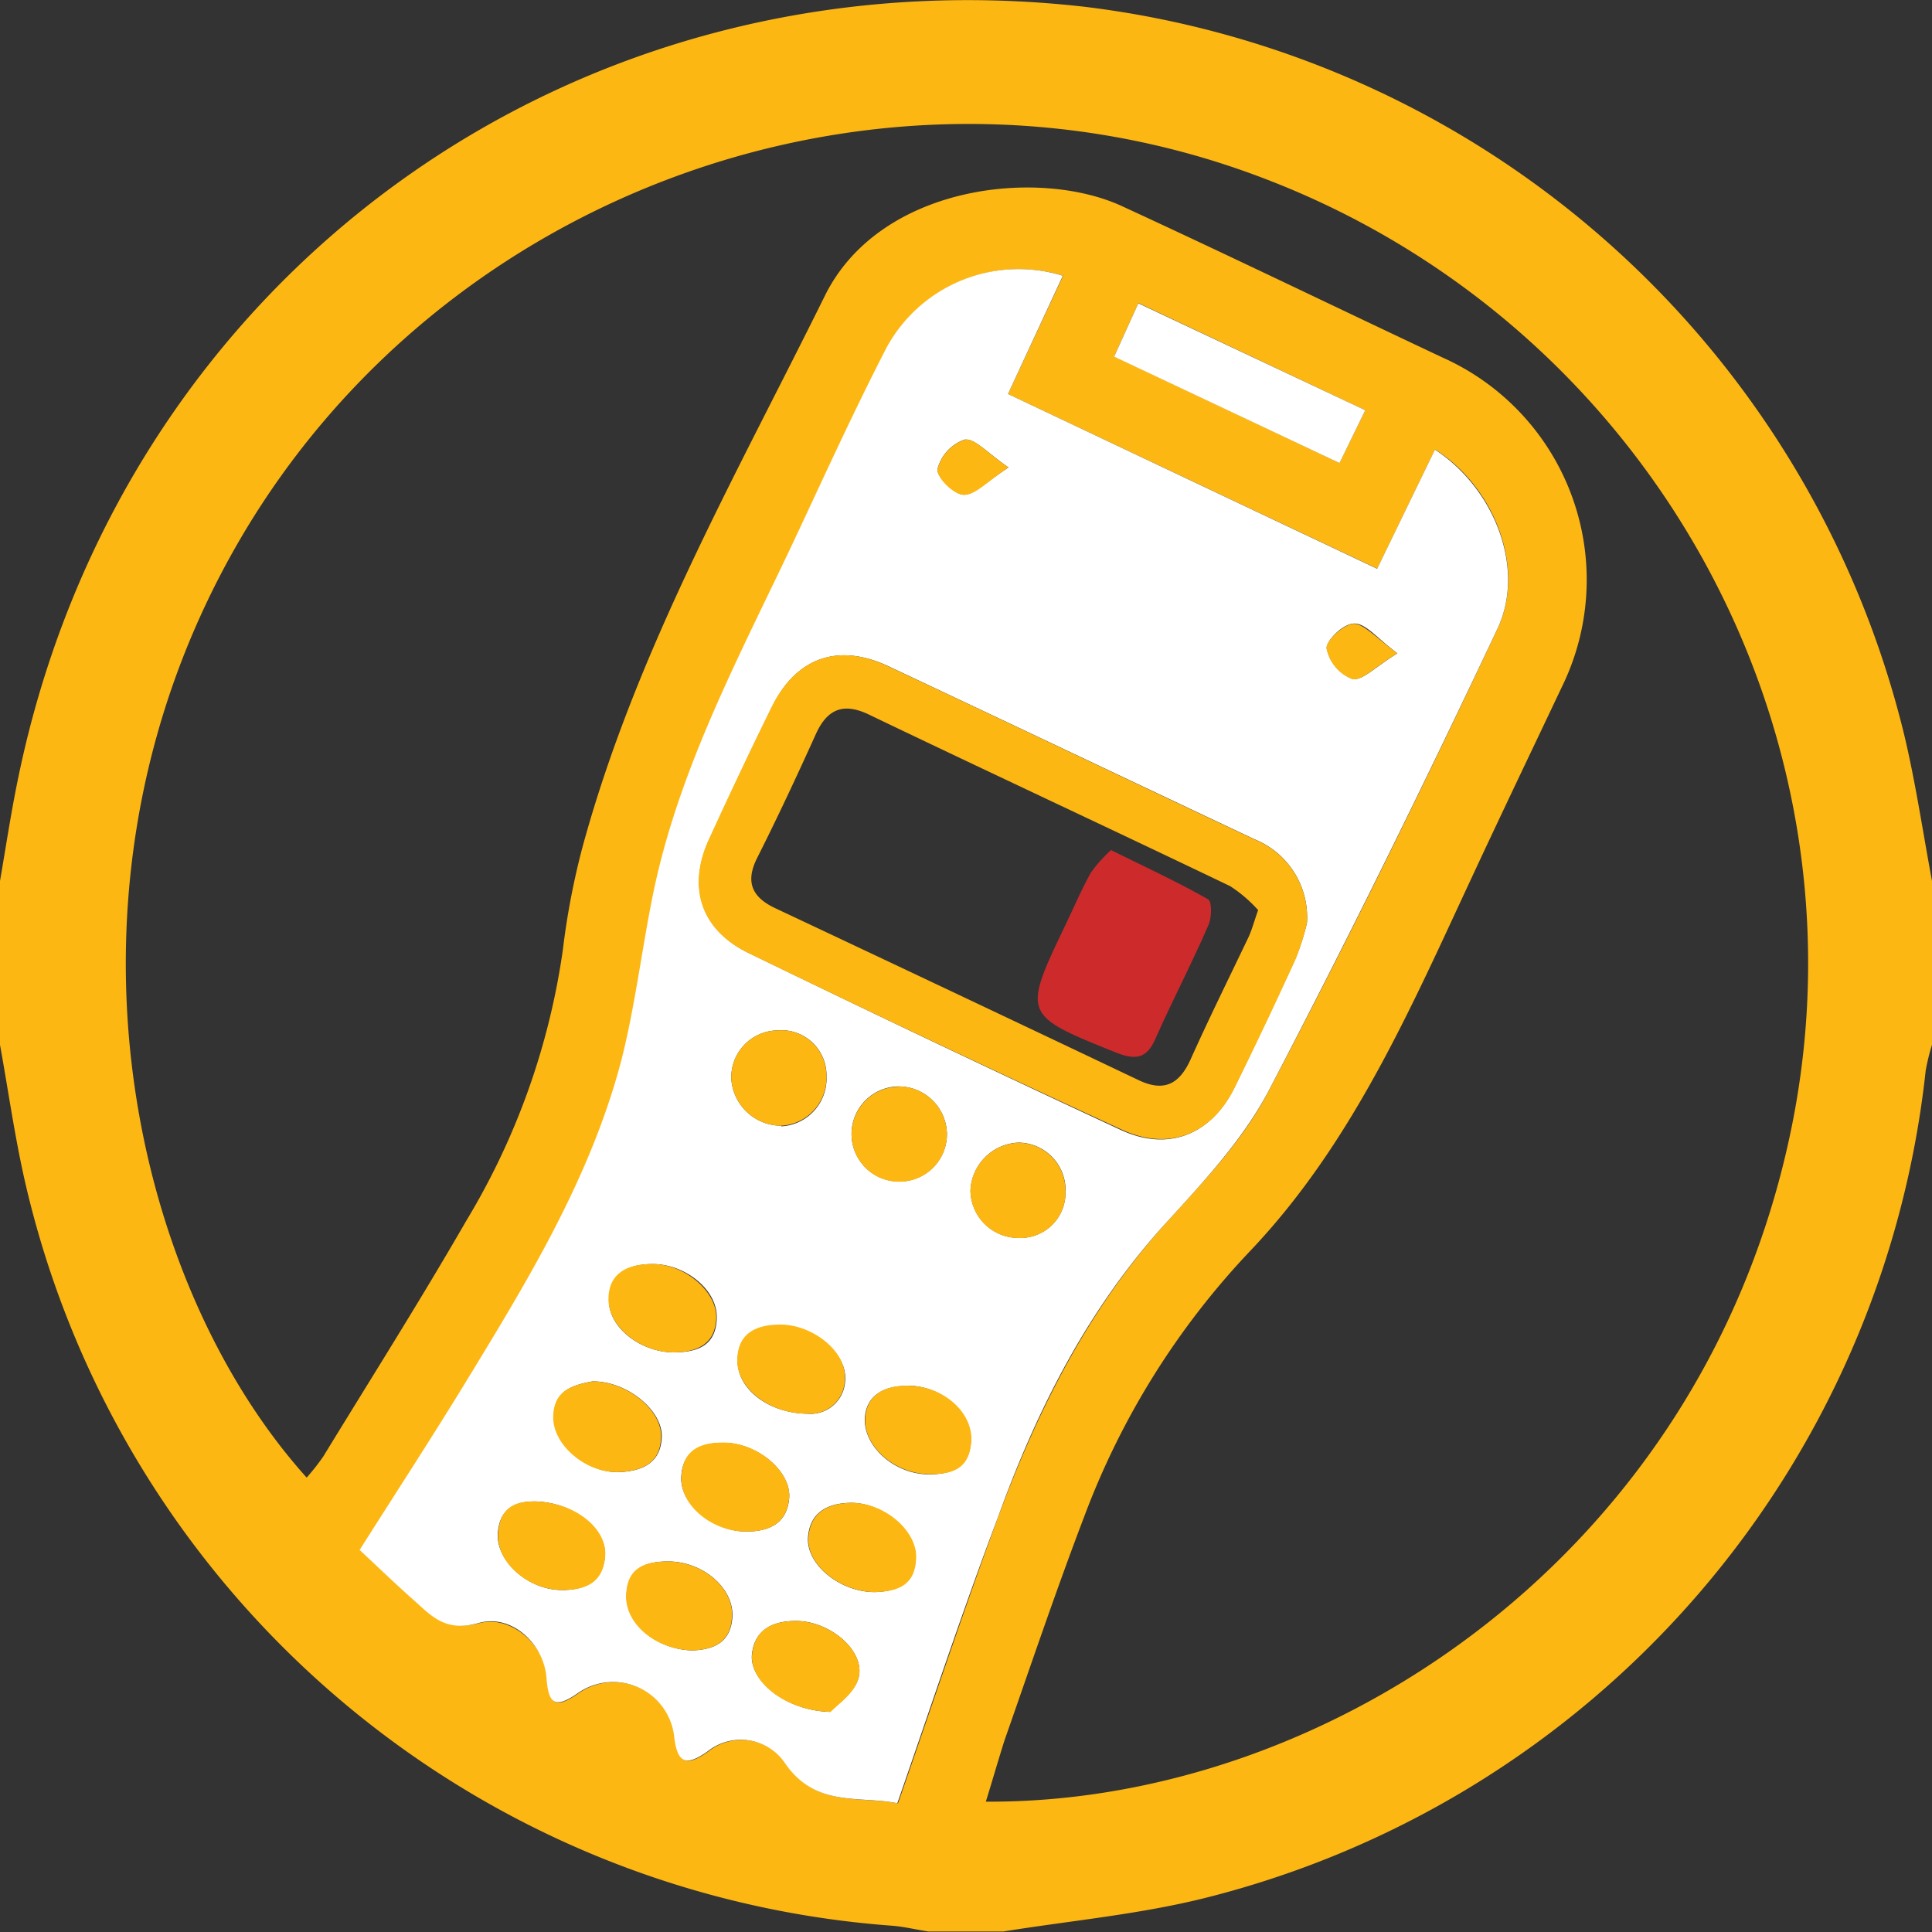
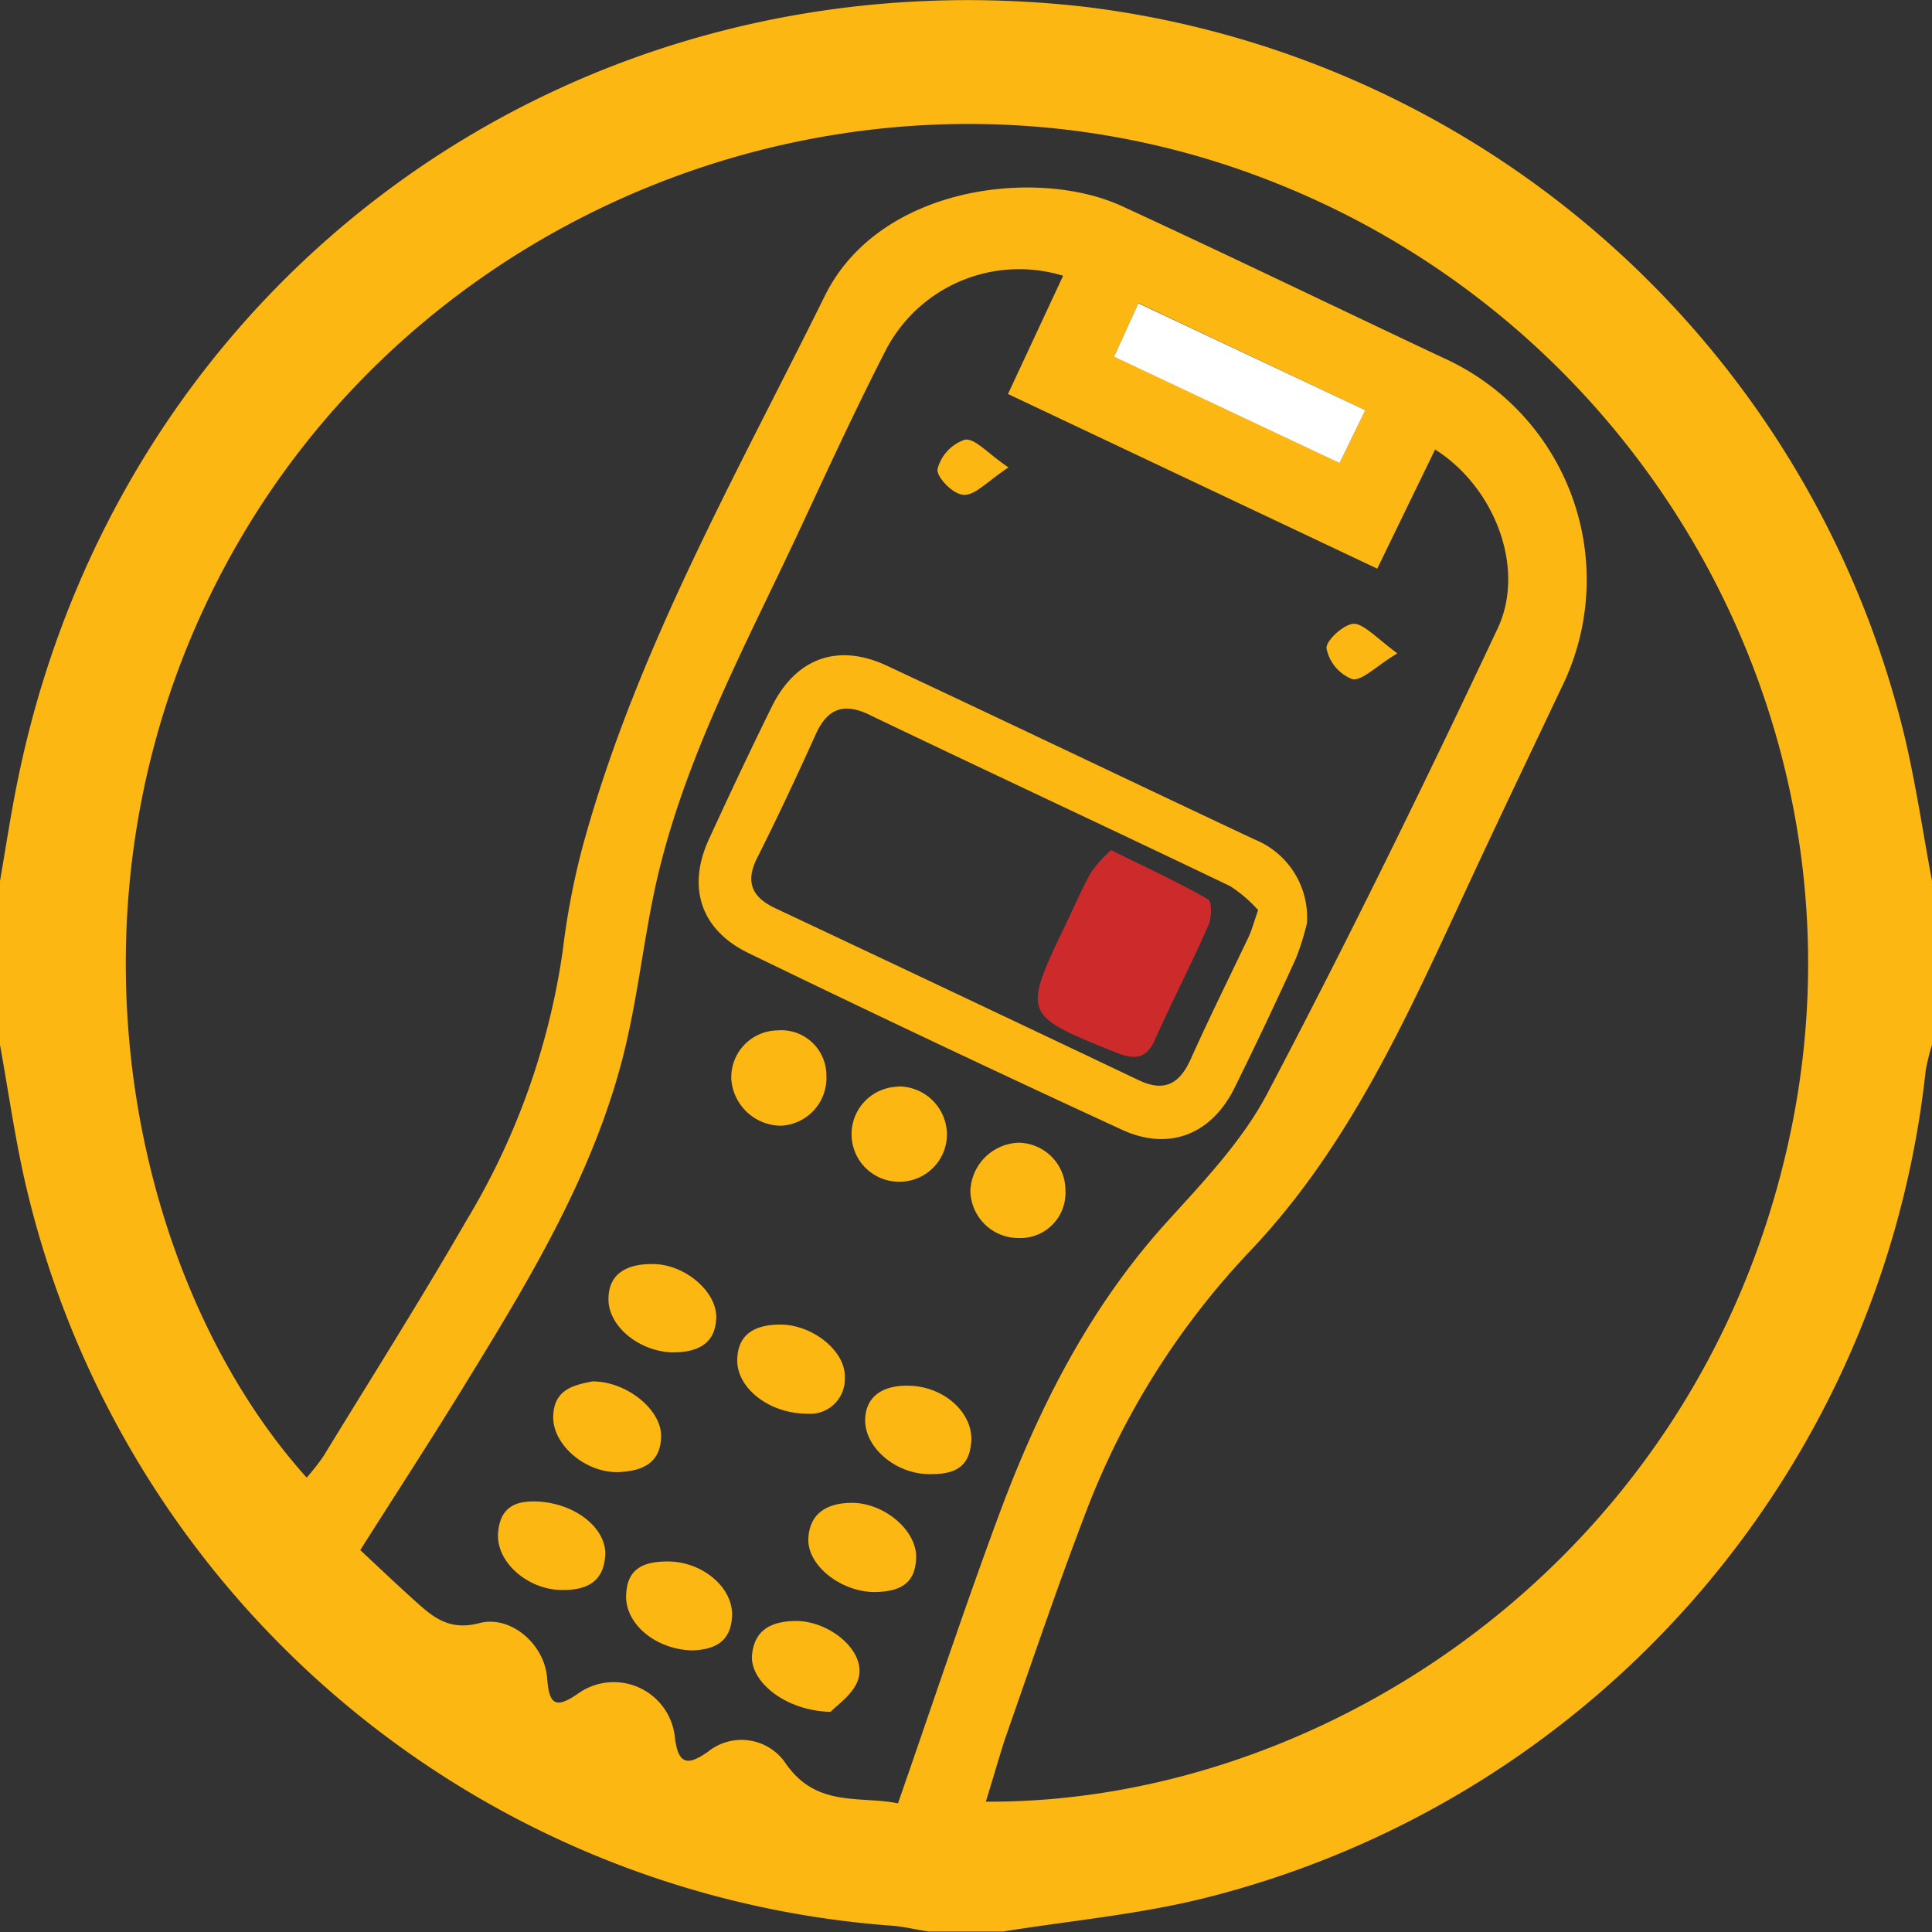
<svg xmlns="http://www.w3.org/2000/svg" id="Layer_1" data-name="Layer 1" viewBox="0 0 150 150">
  <rect x="0" y="0" width="150" height="150" fill="#333333" stroke="none" />
  <defs>
    <style>.cls-1{fill:#fdb713;}.cls-2{fill:#fff;}.cls-3{fill:#cd2a2c;}</style>
  </defs>
  <title>icon-device</title>
  <path class="cls-1" d="M0,81.12q0-6.36,0-12.72c.45-2.6.84-5.21,1.37-7.79C9.32,21.47,44.52-4,84.24.53A74.75,74.75,0,0,1,147.83,57c.9,3.76,1.46,7.6,2.17,11.4V81.12a16.18,16.18,0,0,0-.49,2,74.48,74.48,0,0,1-56,64.25c-5.1,1.27-10.4,1.75-15.61,2.59H72.08c-1-.15-1.9-.38-2.85-.45A74.68,74.68,0,0,1,2,92C1.17,88.43.66,84.76,0,81.12Zm76.54,58.76c26.62.16,55.87-19.25,62.58-52.46C145.39,56.35,127.8,25,97.84,13.74,68.23,2.57,34.28,14.83,18.5,42.11,3.28,68.43,9.83,99.18,23.81,114.72a17.37,17.37,0,0,0,1.29-1.64c3.73-6.1,7.55-12.14,11.12-18.33a55.85,55.85,0,0,0,7.48-21,58.26,58.26,0,0,1,1.53-8c4.14-15.18,11.9-28.8,18.8-42.76C68.26,14.38,80.59,13,87.1,16c8.33,3.84,16.58,7.84,24.88,11.75a18.9,18.9,0,0,1,9.26,25.63c-2.3,4.86-4.63,9.71-6.9,14.59C109.54,78.26,105,88.8,97,97.19a60.94,60.94,0,0,0-12.8,20.5c-2.2,5.76-4.17,11.61-6.21,17.43C77.5,136.66,77.05,138.24,76.54,139.88Zm6-118.47A11.67,11.67,0,0,0,68.87,27c-2.38,4.62-4.55,9.35-6.75,14.06C57.73,50.48,52.68,59.63,50.64,70c-.8,4.06-1.28,8.19-2.31,12.19C45.89,91.59,40.83,99.8,35.79,108c-2.53,4.11-5.16,8.15-7.82,12.35,1.47,1.37,2.8,2.64,4.17,3.87s2.64,2.44,5.07,1.8,5.07,1.62,5.27,4.27c.15,2,.6,2.45,2.4,1.2a4.77,4.77,0,0,1,7.52,3.41c.26,2.13,1,2.2,2.56,1.11a4.14,4.14,0,0,1,6,.84c2.38,3.52,5.76,2.56,8.76,3.16,2.64-7.58,5.08-14.94,7.77-22.21,3.07-8.31,7-16.15,13-22.81,2.89-3.19,6-6.43,7.95-10.18,6.23-11.84,12.12-23.87,17.83-36,2.22-4.7-.24-11-4.85-13.91l-4.49,9.25L78.26,30.59ZM106,31.85,88.39,23.53l-1.88,4.14L104,35.94Z" />
-   <path class="cls-2" d="M82.52,21.41l-4.26,9.18,28.66,13.57,4.49-9.25c4.6,3,7.07,9.21,4.85,13.91-5.71,12.1-11.61,24.12-17.83,36-2,3.75-5.05,7-7.95,10.18-6.05,6.66-10,14.5-13,22.81C74.75,125,72.31,132.41,69.67,140c-3-.6-6.39.36-8.76-3.16a4.14,4.14,0,0,0-6-.84c-1.58,1.09-2.3,1-2.56-1.11a4.77,4.77,0,0,0-7.52-3.41c-1.8,1.24-2.25.76-2.4-1.2-.2-2.65-2.7-5-5.27-4.27s-3.64-.53-5.07-1.8-2.7-2.5-4.17-3.87c2.66-4.2,5.29-8.24,7.82-12.35,5-8.19,10.1-16.4,12.54-25.82,1-4,1.51-8.13,2.31-12.19,2-10.34,7.09-19.5,11.48-28.91,2.2-4.71,4.37-9.44,6.75-14.06A11.67,11.67,0,0,1,82.52,21.41Zm18.95,50.26a6.53,6.53,0,0,0-4.07-6.51c-9.49-4.48-19-9-28.46-13.45-3.88-1.81-7.15-.63-9,3.18-1.68,3.4-3.29,6.83-4.87,10.27-1.72,3.74-.62,7.05,3.08,8.84Q72.54,81,87,87.72c3.69,1.72,7,.4,8.83-3.26,1.62-3.33,3.21-6.67,4.74-10A19.31,19.31,0,0,0,101.47,71.67ZM52.24,105c1.87,0,3.35-.48,3.41-2.67s-2.43-4.17-4.93-4.19c-1.85,0-3.35.62-3.44,2.74S49.66,104.95,52.24,105ZM46,107.25c-1.47.28-3,.66-3,2.77s2.56,4.4,5.15,4.27c1.67-.09,3.16-.67,3.23-2.73S48.68,107.22,46,107.25Zm16.67,2.51A2.69,2.69,0,0,0,65.62,107c.06-2-2.53-4.1-5-4.11-1.86,0-3.34.6-3.35,2.79S59.71,109.73,62.69,109.76Zm-21.14,6.81c-1.22,0-2.72.33-2.88,2.45s2.29,4.44,5,4.43c1.78,0,3.17-.67,3.32-2.65S44.67,116.65,41.55,116.57Zm22.93,16.34c.48-.55,1.89-1.46,2.2-2.66.53-2.08-2.24-4.42-4.89-4.4-1.69,0-3.18.62-3.39,2.59S60.89,132.82,64.48,132.91Zm3.45-9.3c1.76-.05,3.13-.64,3.19-2.67s-2.57-4.34-5.14-4.26c-1.77.05-3.11.79-3.23,2.72C62.62,121.53,65.29,123.63,67.94,123.61Zm2.76-16c-2.2-.09-3.49.87-3.53,2.62,0,2.13,2.29,4.19,4.9,4.24,1.74,0,3.19-.42,3.34-2.51S73.36,107.7,70.7,107.59ZM57.9,118.91c1.8,0,3.19-.61,3.37-2.57.19-2.12-2.54-4.37-5.17-4.32-1.77,0-3.16.7-3.21,2.73S55.3,118.87,57.9,118.91Zm-4.11,9.23c1.41-.07,2.91-.46,3.07-2.54.17-2.26-2.27-4.38-5-4.37-1.76,0-3.17.55-3.22,2.65S50.87,128.07,53.78,128.14ZM69.73,84.35a3.69,3.69,0,0,0,.15,7.38A3.68,3.68,0,0,0,73.52,88,3.76,3.76,0,0,0,69.73,84.35Zm13,8.1a3.69,3.69,0,0,0-3.64-3.74,3.89,3.89,0,0,0-3.74,3.73,3.73,3.73,0,0,0,3.74,3.67A3.5,3.5,0,0,0,82.72,92.45Zm-22.07-5a3.71,3.71,0,0,0,3.51-3.87A3.5,3.5,0,0,0,60.36,80a3.64,3.64,0,0,0-3.58,3.77A3.89,3.89,0,0,0,60.65,87.4ZM78.3,36.29c-1.62-1.1-2.6-2.26-3.4-2.16a3.28,3.28,0,0,0-2.11,2.28c-.1.59,1.3,2,2.05,2S76.65,37.38,78.3,36.29Zm30.2,14.44c-1.57-1.17-2.42-2.29-3.31-2.32S103,49.71,103,50.32a3.24,3.24,0,0,0,2,2.39C105.78,52.87,106.81,51.75,108.49,50.73Z" />
  <path class="cls-2" d="M106,31.85l-2,4.1-17.5-8.26,1.88-4.14Z" />
  <path class="cls-1" d="M101.47,71.67a19.31,19.31,0,0,1-.86,2.75c-1.53,3.37-3.12,6.72-4.74,10-1.79,3.67-5.14,5-8.83,3.26Q72.54,81,58.12,74c-3.71-1.79-4.8-5.1-3.08-8.84,1.58-3.44,3.2-6.88,4.87-10.27,1.88-3.81,5.15-5,9-3.18,9.5,4.45,19,9,28.46,13.45A6.53,6.53,0,0,1,101.47,71.67Zm-3.78-1a10.73,10.73,0,0,0-2.18-1.87C86.22,64.34,76.88,60,67.59,55.54c-2-1-3.32-.6-4.25,1.46-1.45,3.21-2.94,6.4-4.52,9.54-1,1.94-.44,3.14,1.43,4q14.1,6.64,28.17,13.33c1.94.92,3.13.32,4-1.58,1.44-3.21,3-6.36,4.52-9.54C97.18,72.23,97.34,71.64,97.68,70.66Z" />
  <path class="cls-1" d="M52.24,105c-2.58-.05-5-2-5-4.12s1.59-2.76,3.44-2.74c2.49,0,5,2.15,4.93,4.19S54.11,105,52.24,105Z" />
  <path class="cls-1" d="M46,107.25c2.66,0,5.39,2.2,5.33,4.31s-1.55,2.64-3.23,2.73c-2.59.13-5.18-2.1-5.15-4.27S44.55,107.54,46,107.25Z" />
  <path class="cls-1" d="M62.69,109.76c-3,0-5.46-2-5.45-4.13s1.48-2.79,3.35-2.79c2.5,0,5.09,2.07,5,4.11A2.69,2.69,0,0,1,62.69,109.76Z" />
  <path class="cls-1" d="M41.55,116.57c3.12.08,5.59,2.12,5.44,4.23s-1.54,2.65-3.32,2.65c-2.7,0-5.17-2.18-5-4.43S40.33,116.56,41.55,116.57Z" />
  <path class="cls-1" d="M64.48,132.91c-3.59-.09-6.31-2.42-6.09-4.47s1.7-2.57,3.39-2.59c2.65,0,5.42,2.32,4.89,4.4C66.38,131.45,65,132.37,64.48,132.91Z" />
  <path class="cls-1" d="M67.94,123.61c-2.64,0-5.31-2.07-5.18-4.21.12-1.93,1.46-2.67,3.23-2.72,2.57-.08,5.2,2.1,5.14,4.26S69.7,123.56,67.94,123.61Z" />
  <path class="cls-1" d="M70.7,107.59c2.66.11,4.87,2.14,4.71,4.35s-1.6,2.54-3.34,2.51c-2.61-.05-4.95-2.11-4.9-4.24C67.21,108.45,68.5,107.49,70.7,107.59Z" />
-   <path class="cls-1" d="M57.9,118.91c-2.6,0-5.05-2-5-4.16S54.33,112,56.1,112c2.63-.05,5.36,2.2,5.17,4.32C61.09,118.3,59.7,118.93,57.9,118.91Z" />
  <path class="cls-1" d="M53.78,128.14c-2.91-.07-5.23-2.07-5.17-4.26s1.46-2.64,3.22-2.65c2.76,0,5.2,2.11,5,4.37C56.69,127.68,55.19,128.07,53.78,128.14Z" />
  <path class="cls-1" d="M69.73,84.35A3.76,3.76,0,0,1,73.52,88a3.68,3.68,0,0,1-3.64,3.75,3.69,3.69,0,0,1-.15-7.38Z" />
  <path class="cls-1" d="M82.72,92.45a3.5,3.5,0,0,1-3.64,3.67,3.73,3.73,0,0,1-3.74-3.67,3.89,3.89,0,0,1,3.74-3.73A3.69,3.69,0,0,1,82.72,92.45Z" />
  <path class="cls-1" d="M60.65,87.4a3.89,3.89,0,0,1-3.87-3.6A3.64,3.64,0,0,1,60.36,80a3.5,3.5,0,0,1,3.8,3.49A3.71,3.71,0,0,1,60.65,87.4Z" />
  <path class="cls-1" d="M78.3,36.29c-1.65,1.09-2.57,2.16-3.46,2.13s-2.15-1.42-2.05-2a3.28,3.28,0,0,1,2.11-2.28C75.7,34,76.67,35.2,78.3,36.29Z" />
  <path class="cls-1" d="M108.49,50.73c-1.68,1-2.71,2.14-3.5,2a3.24,3.24,0,0,1-2-2.39c-.06-.61,1.4-1.93,2.15-1.91S106.93,49.57,108.49,50.73Z" />
  <path class="cls-3" d="M86.26,66c2.71,1.34,5.18,2.48,7.53,3.82.32.18.3,1.48,0,2.08-1.31,3-2.8,5.86-4.12,8.83-.68,1.51-1.58,1.55-3,1-7.29-2.94-7.3-2.91-3.91-10,.65-1.35,1.23-2.72,1.95-4A11.2,11.2,0,0,1,86.26,66Z" />
</svg>